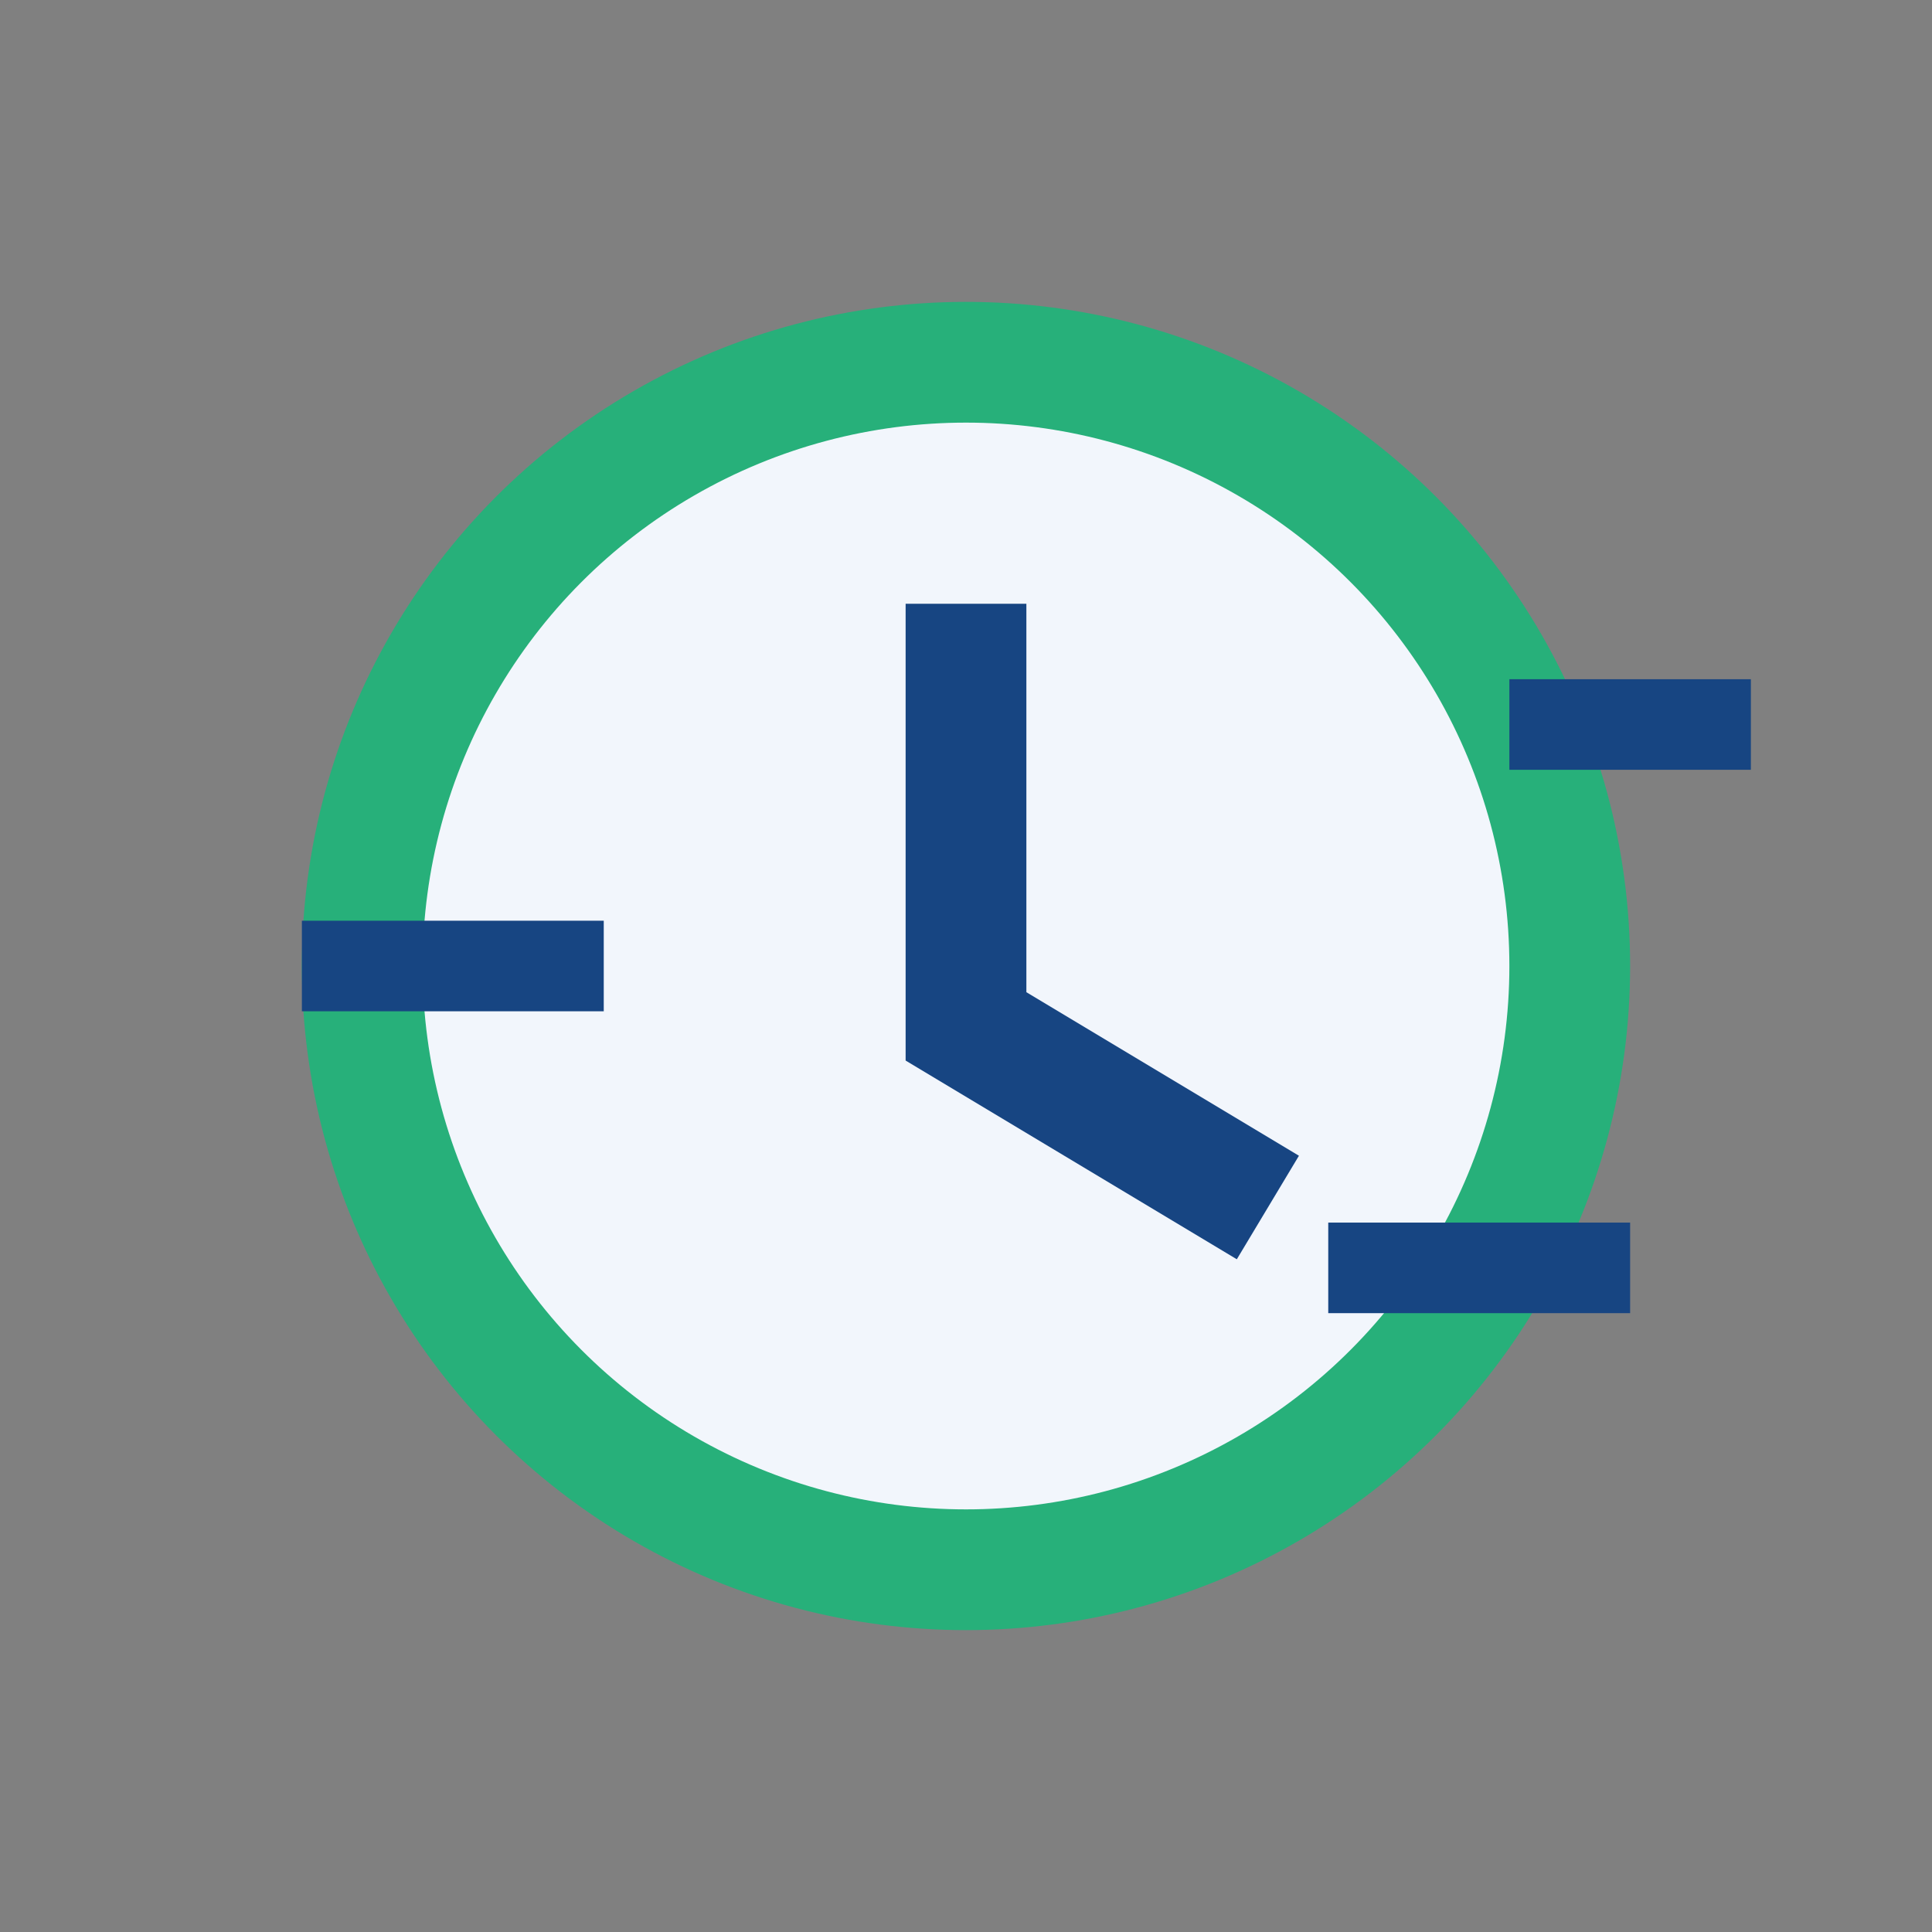
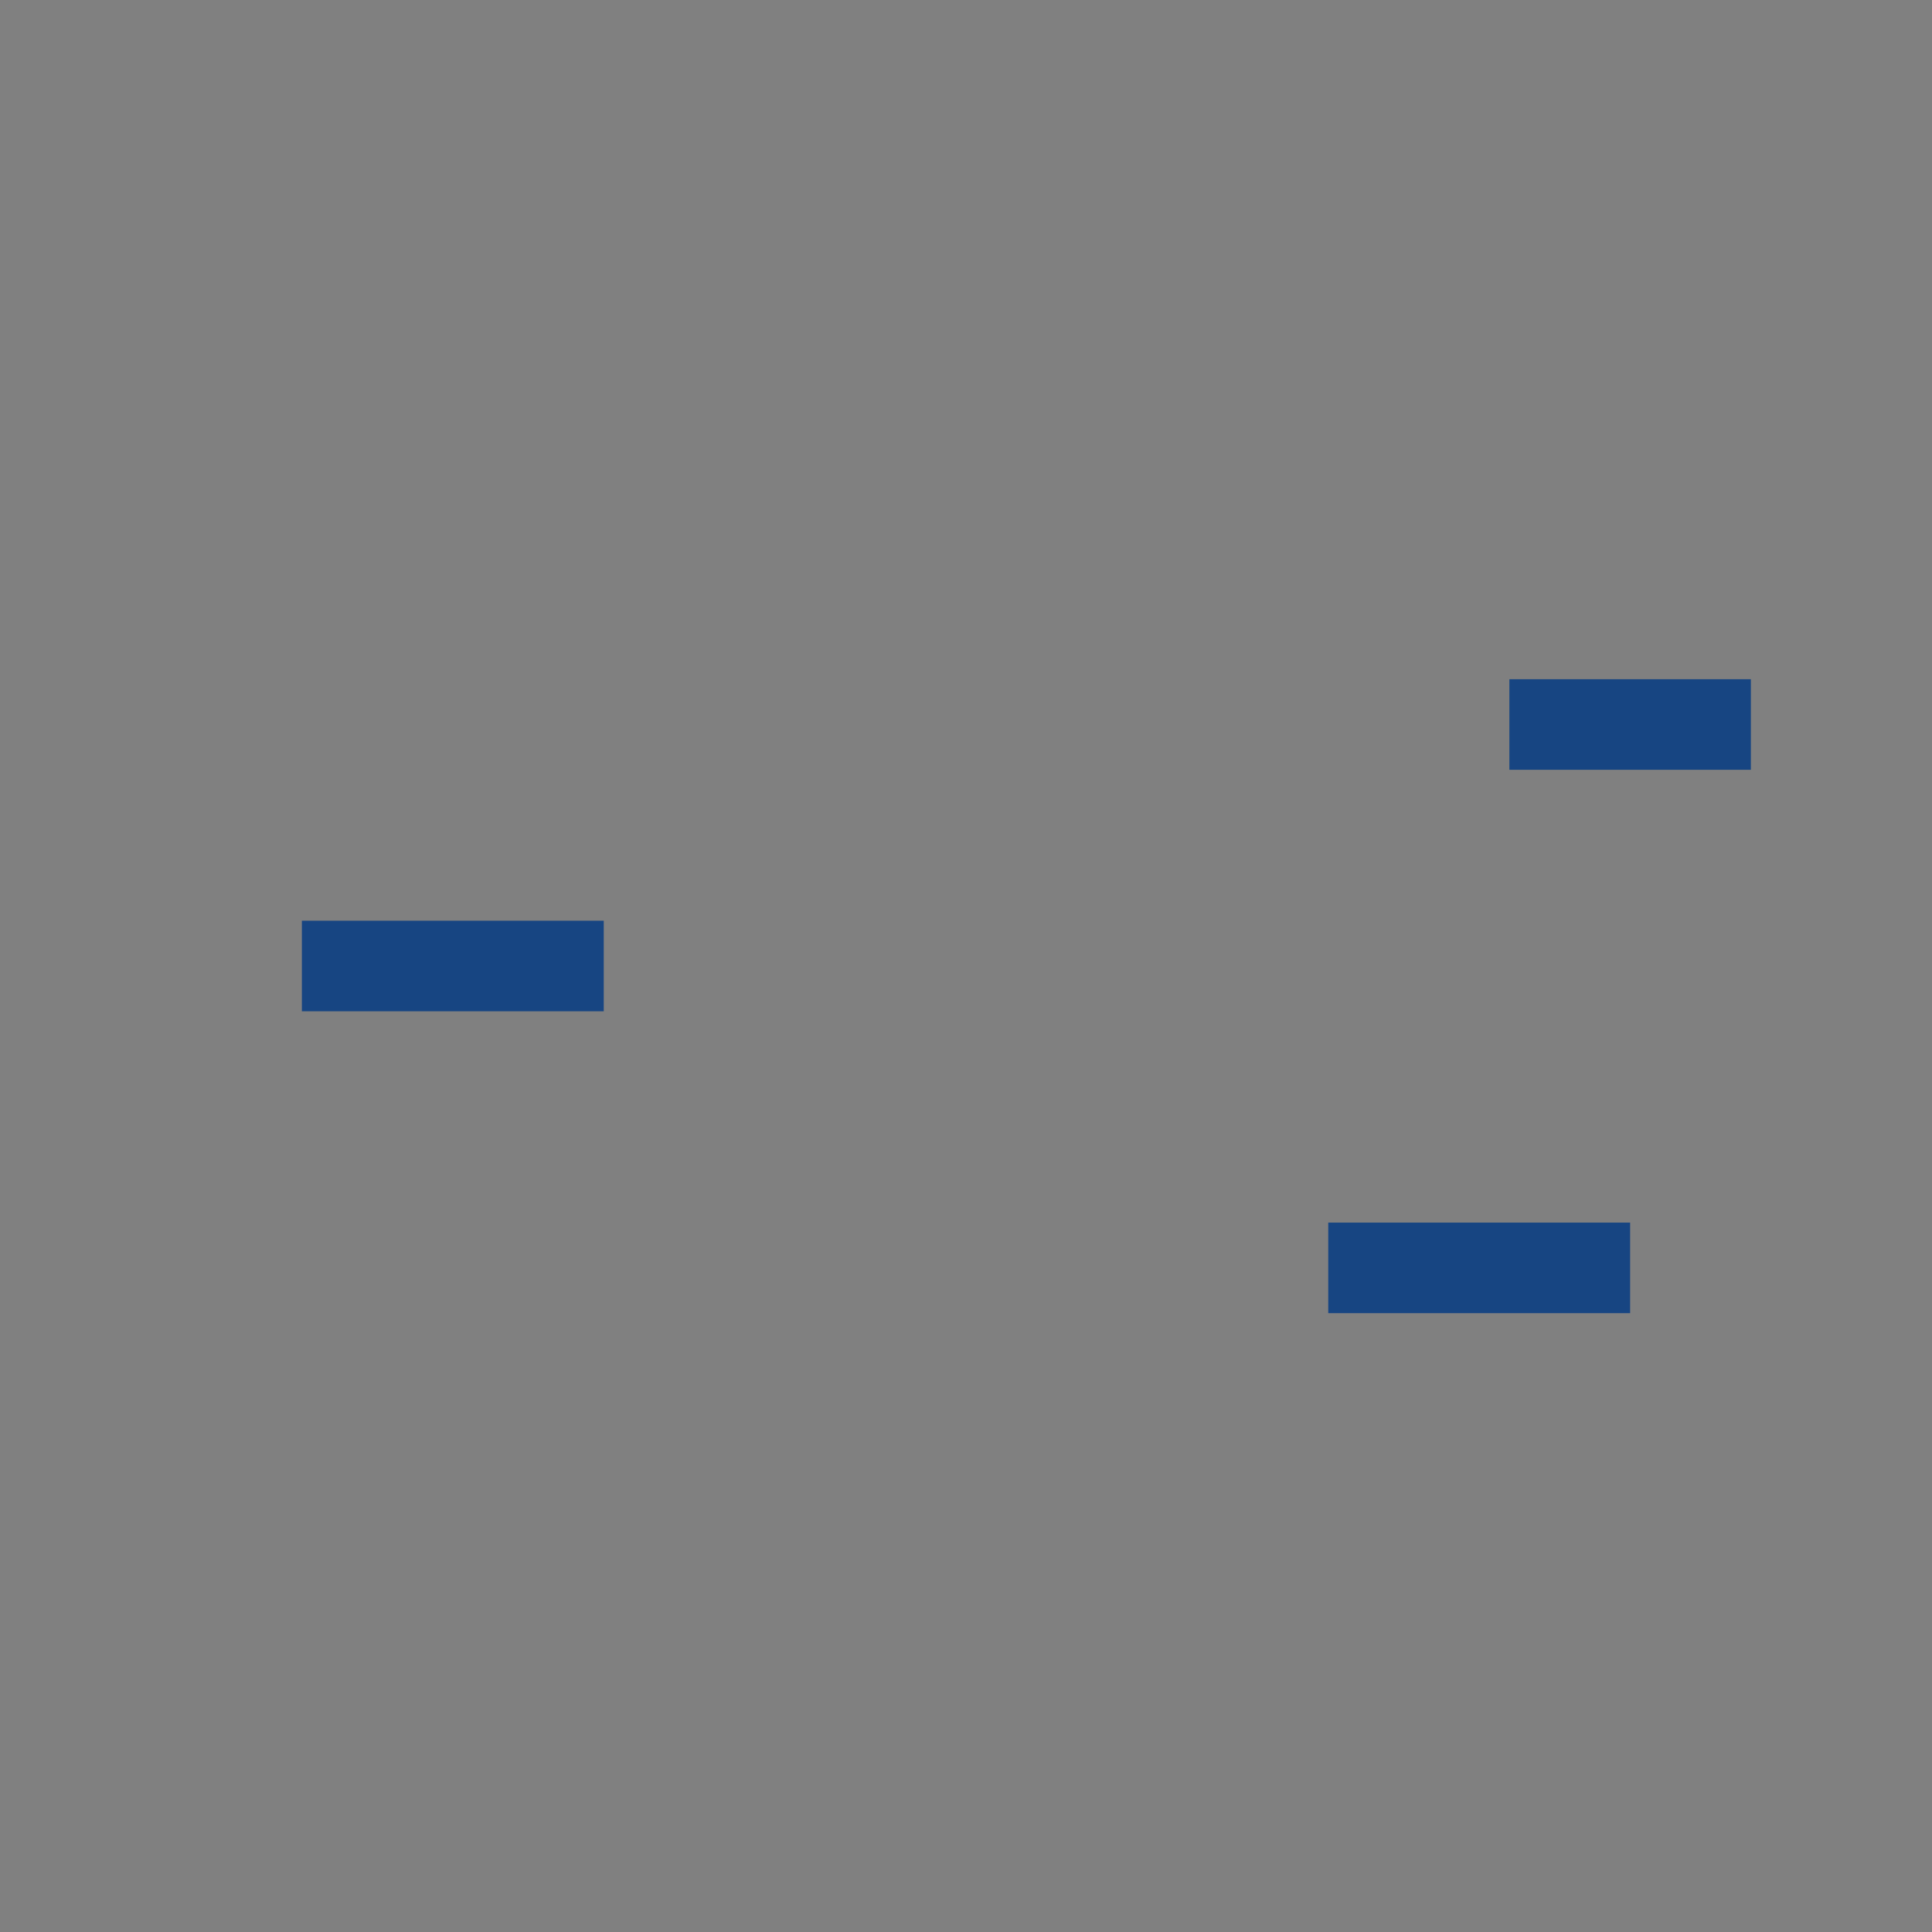
<svg xmlns="http://www.w3.org/2000/svg" width="32" height="32" viewBox="0 0 32 32">
  <rect x="0" y="0" width="32" height="32" fill="#808080" stroke="none" />
-   <circle cx="16" cy="16" r="10" fill="#F2F6FC" stroke="#27B07A" stroke-width="2" />
-   <path d="M16 10v7l5 3" stroke="#174582" stroke-width="2" fill="none" />
  <path d="M5 16h5m12 5h5m-2-9h4" stroke="#174582" stroke-width="1.5" />
</svg>